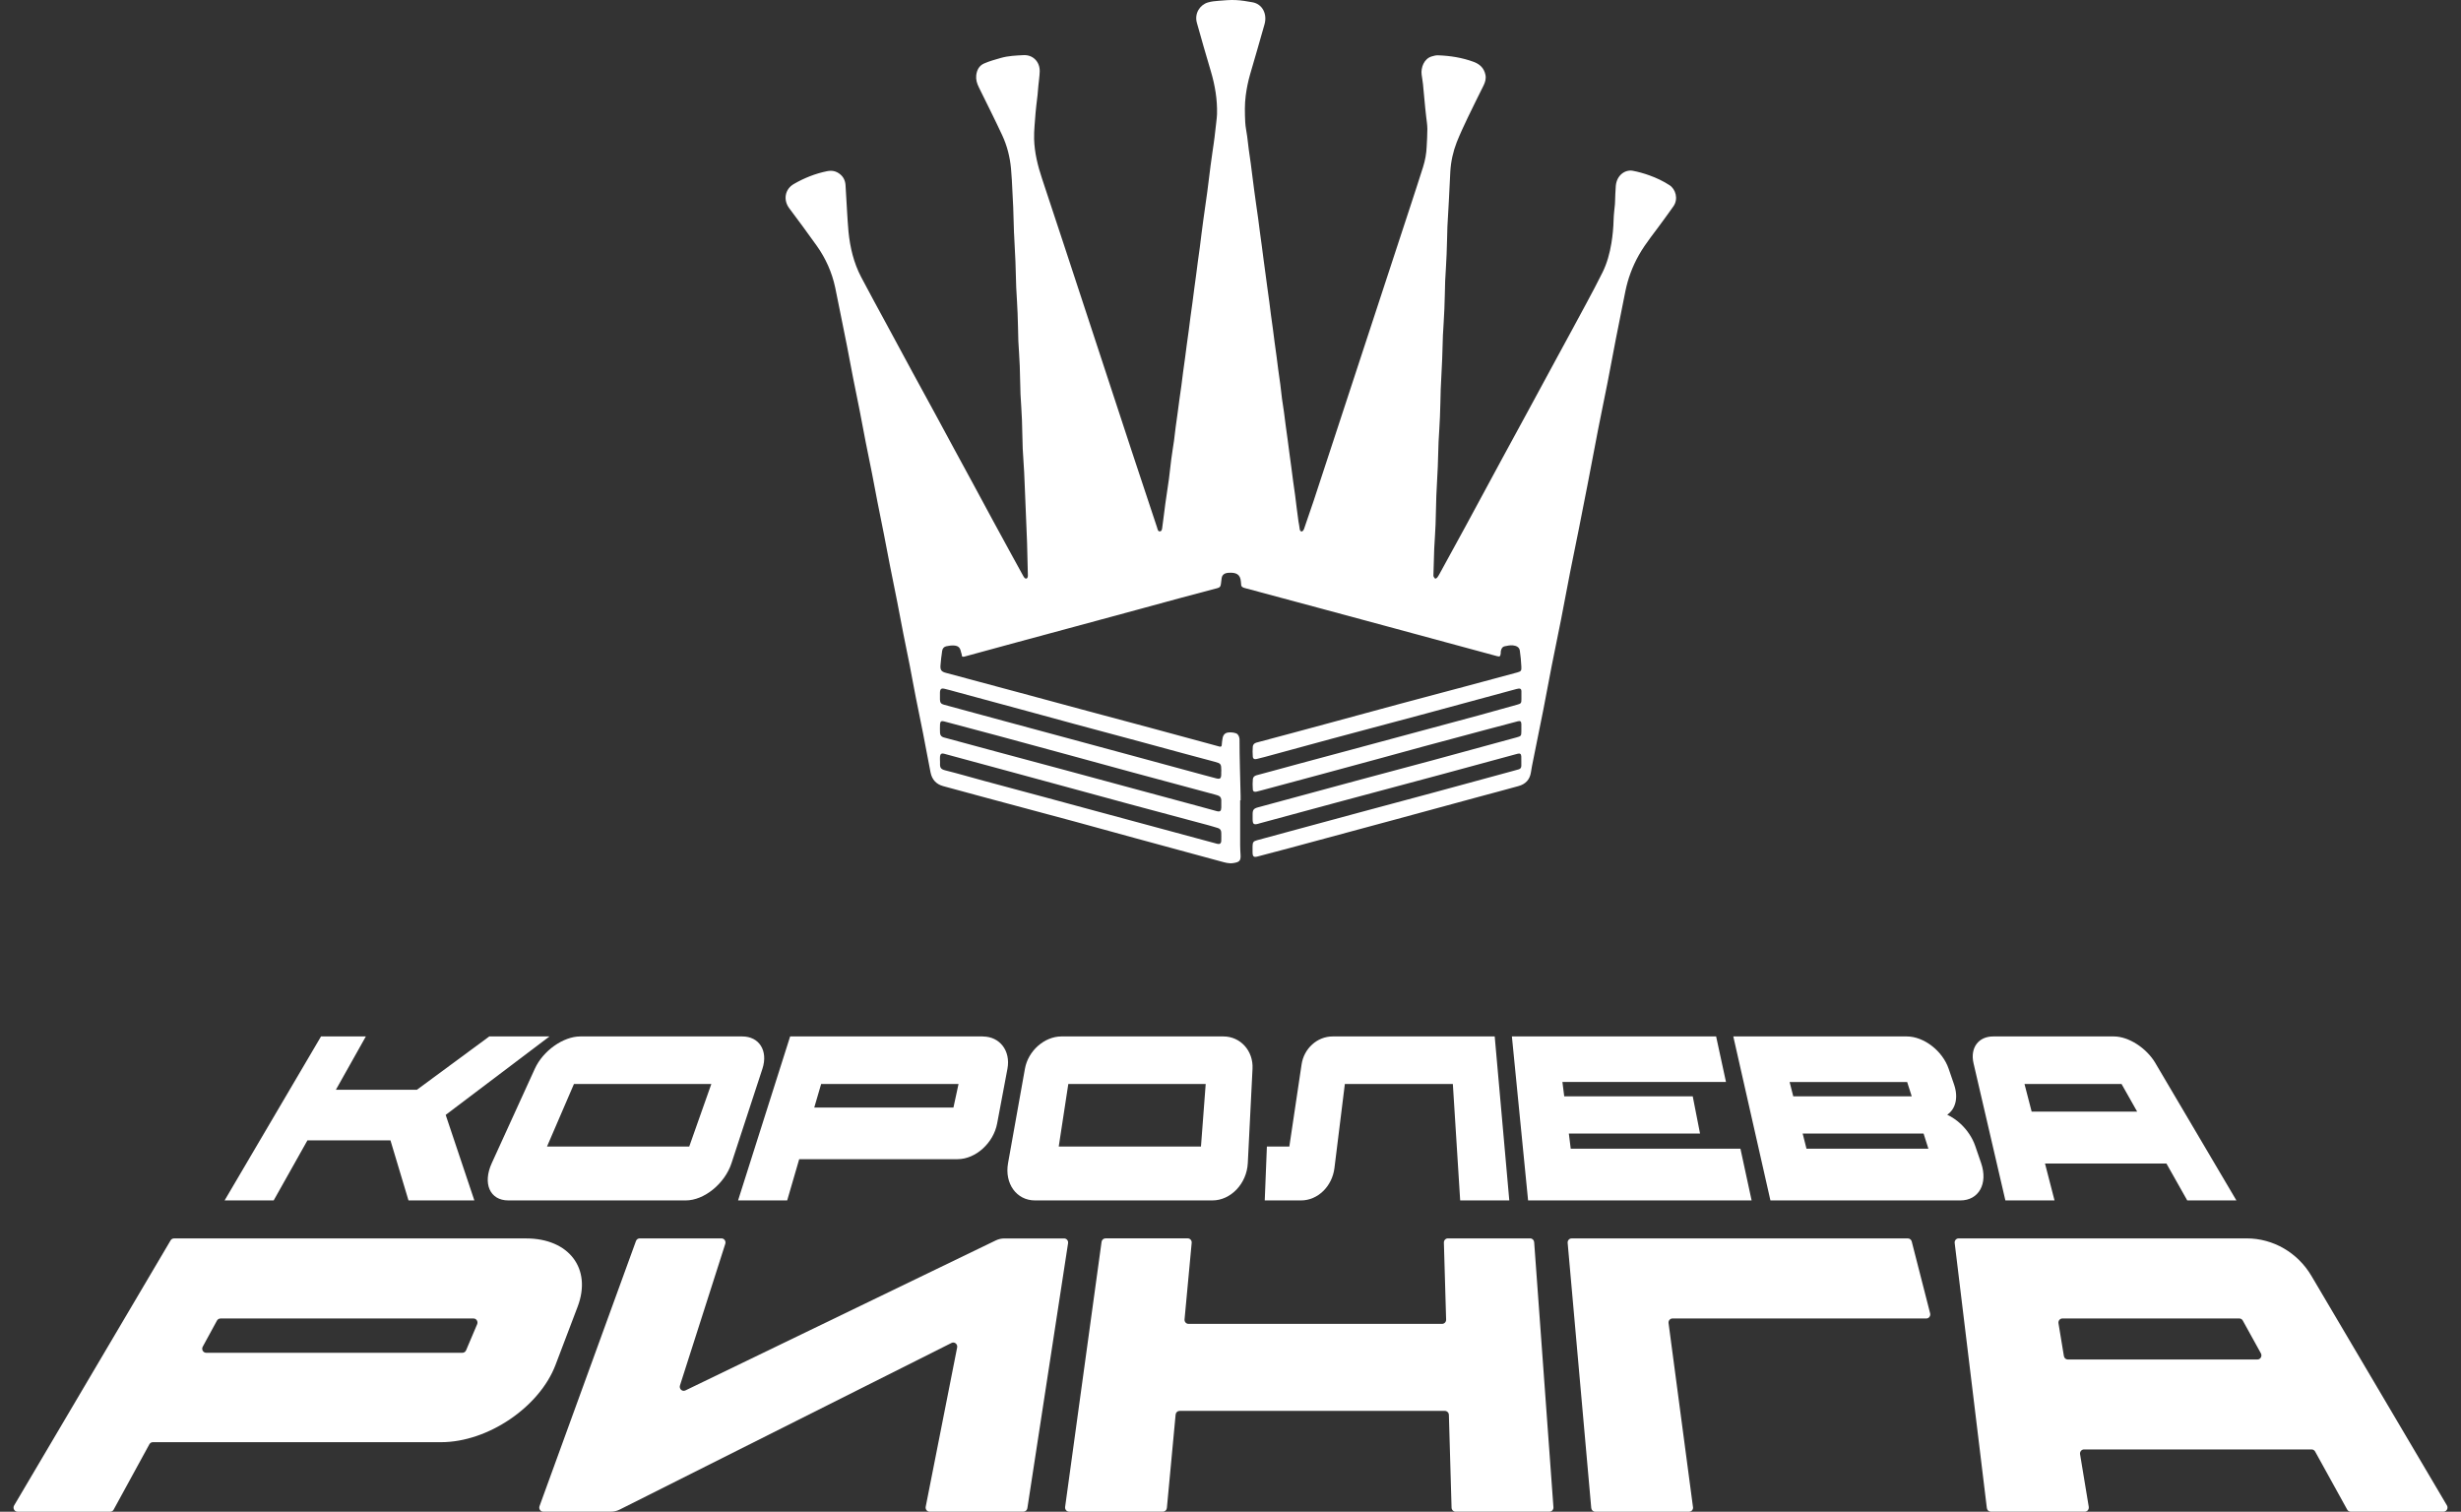
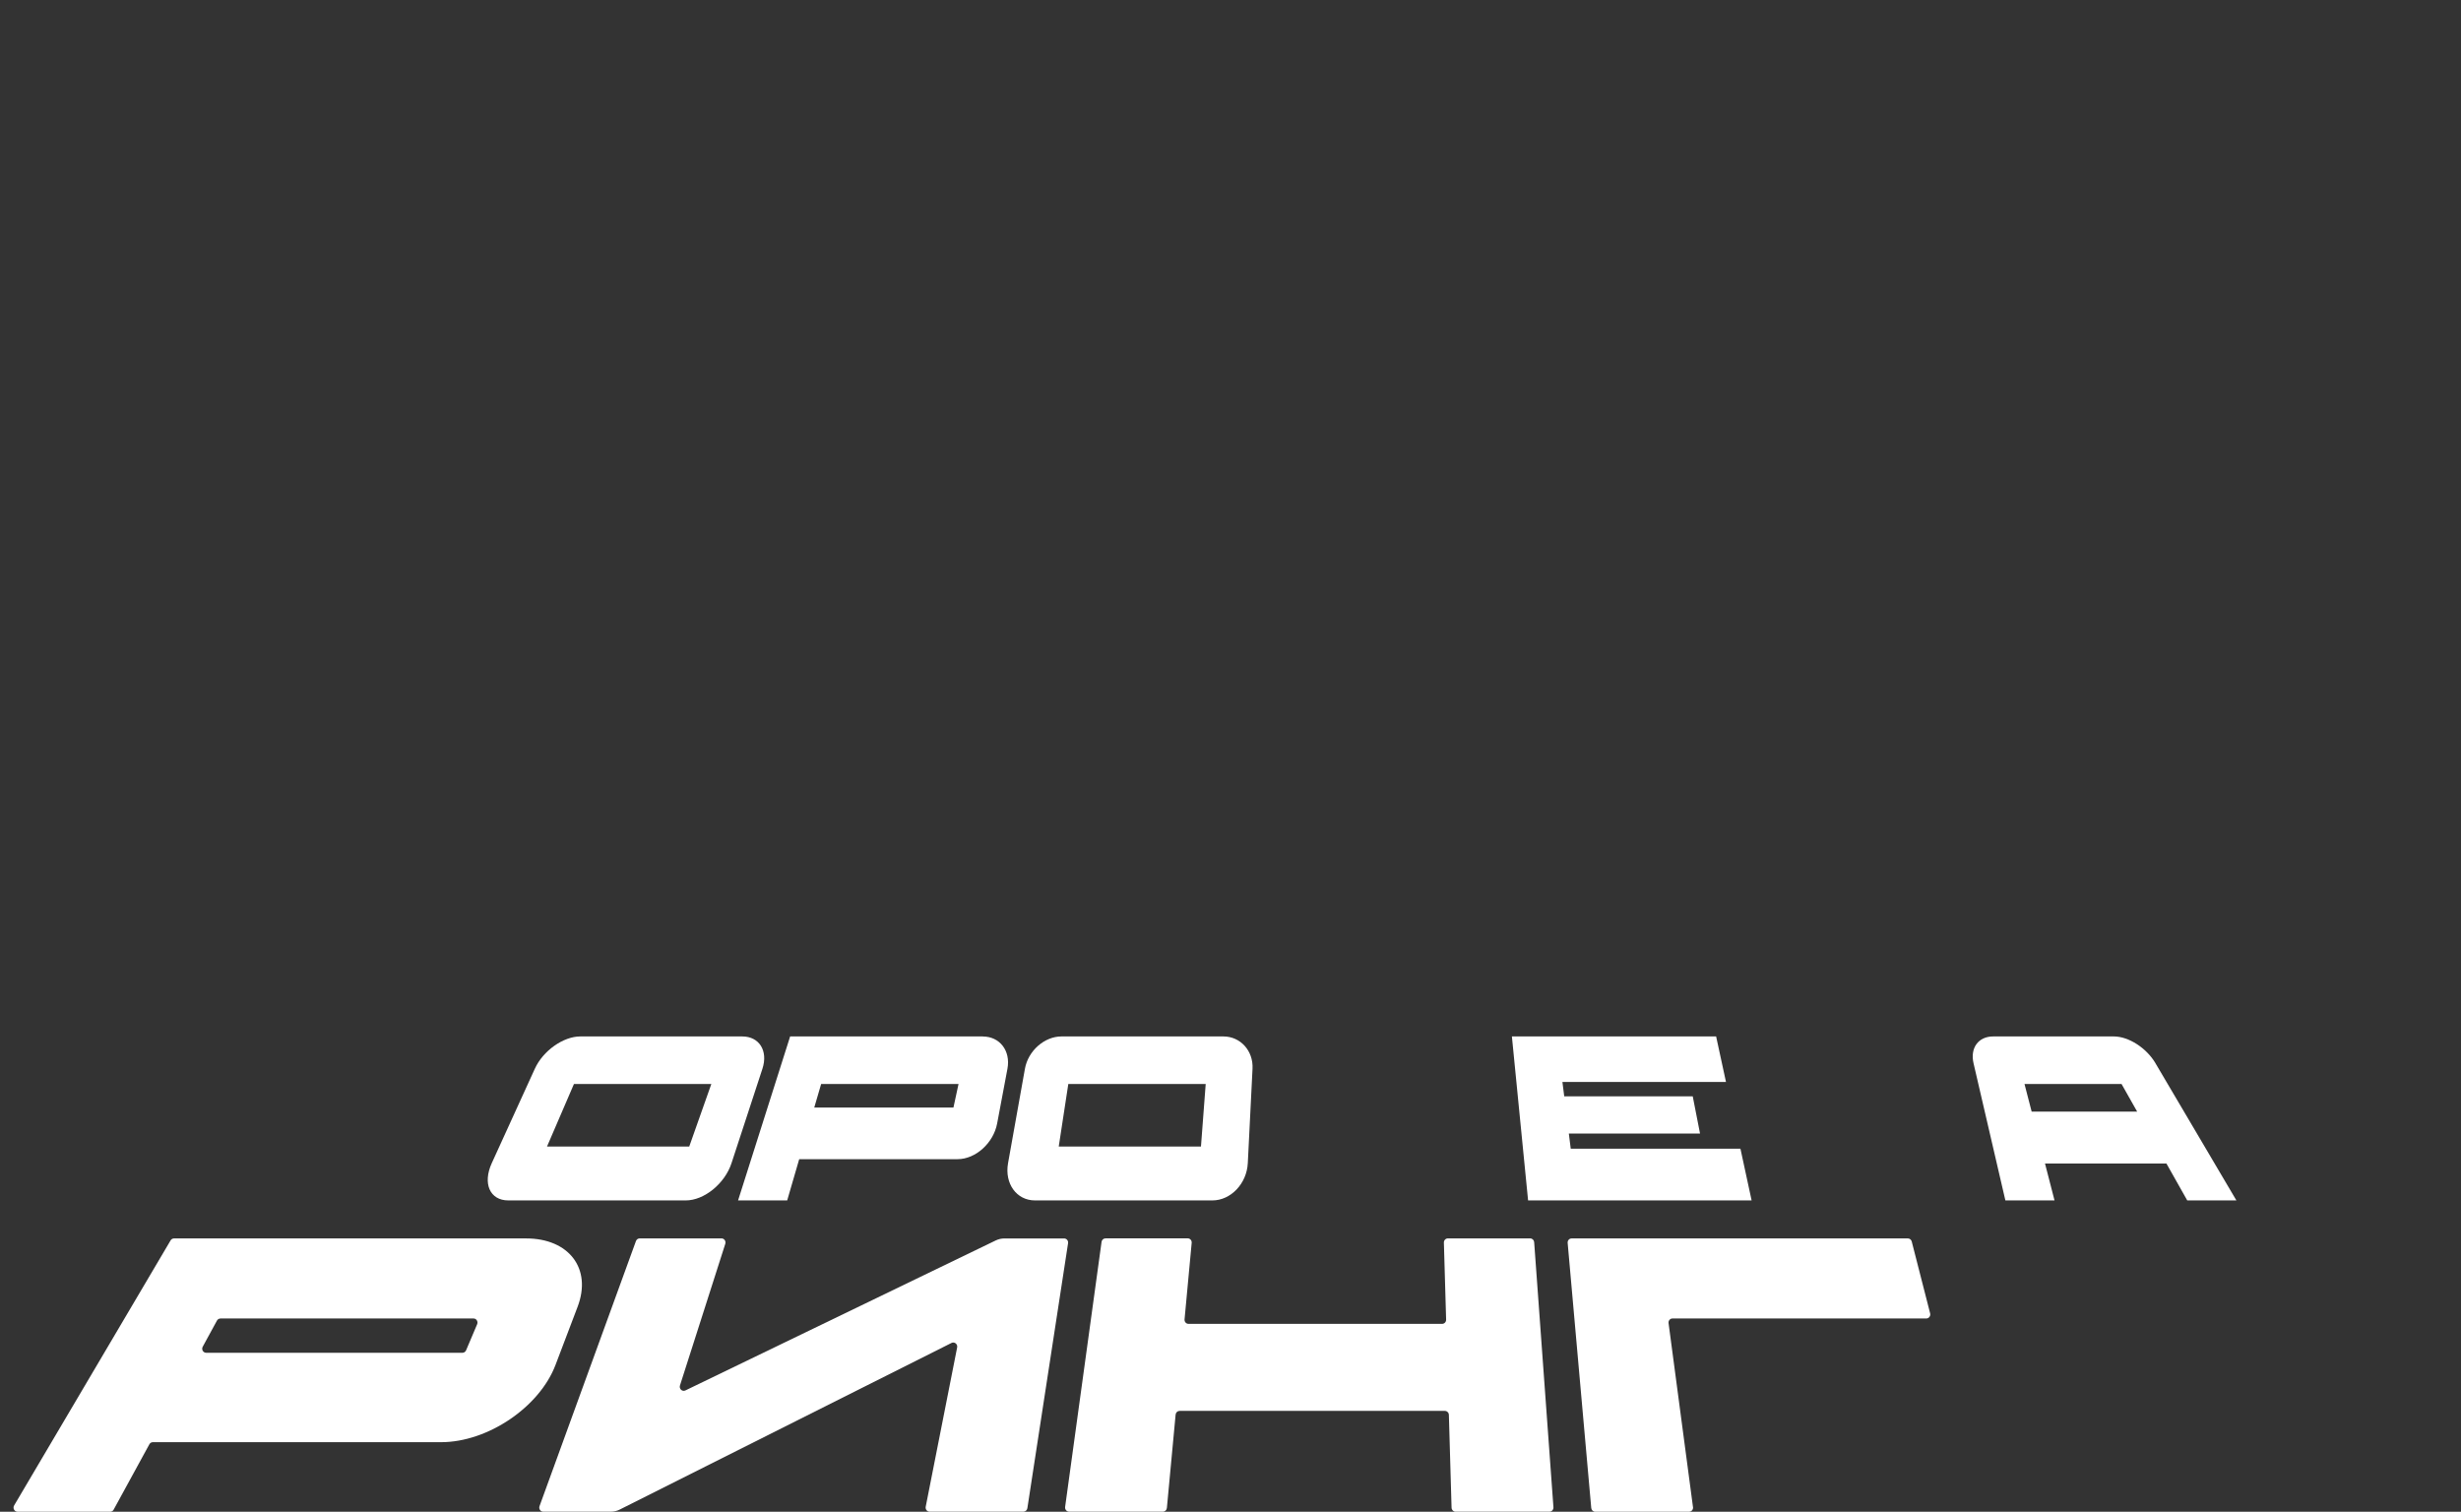
<svg xmlns="http://www.w3.org/2000/svg" width="140" height="86" viewBox="0 0 140 86" fill="none">
  <rect x="0" y="0" width="140" height="86" fill="#333333" stroke="none" />
-   <path d="M118.825 85.727L118.33 82.73C118.306 82.588 118.412 82.457 118.552 82.457H131.505C131.587 82.457 131.66 82.501 131.701 82.575L133.526 85.88C133.567 85.953 133.64 85.998 133.722 85.998H139.006C139.183 85.998 139.29 85.798 139.2 85.642L131.492 72.585C130.709 71.259 129.315 70.451 127.812 70.451H111.42C111.285 70.451 111.179 70.573 111.197 70.713L113.027 85.793C113.042 85.909 113.136 85.998 113.25 85.998H118.601C118.741 85.998 118.846 85.869 118.823 85.725L118.825 85.727ZM127.586 75.124L128.617 76.991C128.703 77.147 128.593 77.34 128.421 77.34H117.631C117.521 77.34 117.427 77.258 117.41 77.147L117.102 75.28C117.078 75.138 117.184 75.007 117.324 75.007H127.391C127.472 75.007 127.546 75.051 127.586 75.124Z" fill="white" />
  <path d="M96.309 85.733L94.92 75.271C94.901 75.131 95.006 75.007 95.144 75.007H109.583C109.732 75.007 109.839 74.862 109.8 74.713L108.753 70.626C108.727 70.524 108.637 70.453 108.536 70.453H89.404C89.27 70.453 89.167 70.571 89.18 70.709L90.522 85.789C90.533 85.909 90.63 86 90.746 86H96.088C96.226 86 96.331 85.876 96.312 85.736L96.309 85.733Z" fill="white" />
  <path d="M6.466 85.88L8.498 82.162C8.539 82.088 8.614 82.044 8.694 82.044H25.094C27.761 82.044 30.695 80.037 31.6 77.653L32.858 74.343C33.686 72.167 32.361 70.453 29.935 70.453H9.898C9.819 70.453 9.745 70.496 9.705 70.564L0.803 85.645C0.711 85.8 0.82 86 0.997 86H6.27C6.352 86 6.427 85.956 6.466 85.882V85.88ZM12.539 75.007H26.938C27.101 75.007 27.208 75.18 27.144 75.333L26.514 76.818C26.477 76.902 26.398 76.958 26.307 76.958H11.728C11.556 76.958 11.447 76.765 11.533 76.612L12.343 75.126C12.384 75.053 12.46 75.009 12.539 75.009V75.007Z" fill="white" />
  <path d="M35.249 85.88L54.13 76.398C54.297 76.314 54.486 76.465 54.45 76.654L52.661 85.718C52.633 85.862 52.738 85.998 52.882 85.998H58.22C58.332 85.998 58.426 85.913 58.444 85.802L60.76 70.722C60.781 70.58 60.676 70.454 60.536 70.454H57.136C56.968 70.454 56.805 70.491 56.652 70.564L38.991 79.1C38.813 79.187 38.619 79.009 38.682 78.816L41.26 70.758C41.307 70.607 41.2 70.451 41.045 70.451H36.389C36.294 70.451 36.211 70.511 36.178 70.602L30.692 85.683C30.636 85.836 30.746 85.998 30.903 85.998H34.752C34.924 85.998 35.094 85.958 35.251 85.88H35.249Z" fill="white" />
  <path d="M66.381 85.787L66.878 80.475C66.889 80.355 66.986 80.264 67.102 80.264H82.197C82.32 80.264 82.419 80.364 82.423 80.49L82.576 85.771C82.58 85.898 82.679 85.998 82.801 85.998H88.146C88.277 85.998 88.38 85.882 88.371 85.747L87.275 70.667C87.266 70.544 87.167 70.451 87.049 70.451H82.365C82.238 70.451 82.135 70.56 82.139 70.691L82.266 75.073C82.27 75.204 82.167 75.313 82.04 75.313H67.609C67.476 75.313 67.373 75.195 67.386 75.058L67.792 70.704C67.805 70.567 67.7 70.449 67.569 70.449H62.889C62.777 70.449 62.68 70.533 62.665 70.649L60.592 85.729C60.573 85.869 60.678 85.996 60.816 85.996H66.158C66.274 85.996 66.371 85.904 66.381 85.785V85.787Z" fill="white" />
-   <path d="M70.549 45.531C70.549 46.383 70.549 47.236 70.549 48.086C70.549 48.273 70.562 48.461 70.573 48.648C70.59 48.97 70.504 49.052 70.136 49.103C69.904 49.136 69.682 49.067 69.461 49.008C67.82 48.563 66.18 48.12 64.541 47.671C63.393 47.358 62.246 47.038 61.1 46.727C59.418 46.272 57.733 45.824 56.049 45.371C55.249 45.156 54.451 44.938 53.653 44.721C53.259 44.612 53.018 44.35 52.937 43.944C52.788 43.198 52.655 42.45 52.508 41.706C52.377 41.031 52.233 40.358 52.1 39.683C51.979 39.077 51.872 38.469 51.754 37.863C51.635 37.257 51.506 36.653 51.388 36.049C51.267 35.443 51.158 34.835 51.039 34.229C50.908 33.554 50.766 32.879 50.633 32.204C50.512 31.598 50.403 30.99 50.282 30.384C50.164 29.777 50.037 29.174 49.919 28.567C49.813 28.03 49.716 27.493 49.611 26.956C49.493 26.35 49.364 25.746 49.245 25.14C49.127 24.534 49.017 23.925 48.897 23.319C48.779 22.713 48.652 22.109 48.531 21.503C48.413 20.897 48.301 20.287 48.183 19.681C48.064 19.075 47.94 18.468 47.817 17.862C47.716 17.361 47.619 16.859 47.512 16.357C47.327 15.491 46.972 14.697 46.464 13.984C45.952 13.262 45.425 12.552 44.896 11.844C44.558 11.391 44.631 10.774 45.16 10.467C45.752 10.126 46.376 9.875 47.049 9.739C47.329 9.684 47.555 9.73 47.772 9.897C47.974 10.052 48.08 10.265 48.099 10.518C48.133 11.005 48.155 11.493 48.185 11.982C48.211 12.383 48.23 12.785 48.269 13.185C48.359 14.086 48.568 14.956 48.987 15.758C49.463 16.67 49.962 17.569 50.45 18.475C50.94 19.385 51.433 20.296 51.925 21.204C52.358 22.001 52.795 22.795 53.227 23.592C53.582 24.245 53.935 24.9 54.287 25.553C54.649 26.219 55.012 26.883 55.371 27.549C55.735 28.219 56.094 28.894 56.46 29.567C56.821 30.233 57.185 30.896 57.548 31.562C57.759 31.949 57.97 32.333 58.183 32.717C58.215 32.772 58.243 32.832 58.286 32.879C58.31 32.906 58.364 32.923 58.394 32.914C58.424 32.906 58.456 32.859 58.465 32.823C58.478 32.768 58.473 32.71 58.471 32.65C58.458 32.066 58.445 31.482 58.428 30.899C58.417 30.574 58.402 30.25 58.389 29.926C58.359 29.229 58.334 28.53 58.303 27.833C58.291 27.515 58.28 27.198 58.263 26.883C58.239 26.436 58.209 25.992 58.181 25.546C58.181 25.533 58.181 25.517 58.179 25.504C58.164 24.964 58.155 24.423 58.136 23.883C58.118 23.424 58.084 22.964 58.058 22.502C58.058 22.48 58.054 22.46 58.054 22.438C58.039 21.898 58.03 21.357 58.011 20.815C57.992 20.356 57.959 19.896 57.933 19.436C57.933 19.423 57.931 19.408 57.931 19.394C57.918 18.868 57.908 18.342 57.888 17.816C57.869 17.334 57.837 16.852 57.811 16.371C57.811 16.357 57.809 16.342 57.809 16.328C57.794 15.844 57.783 15.363 57.766 14.881C57.744 14.355 57.714 13.831 57.688 13.305C57.688 13.291 57.686 13.276 57.684 13.262C57.669 12.772 57.658 12.281 57.639 11.793C57.617 11.276 57.589 10.756 57.561 10.239C57.55 10.023 57.533 9.81 57.514 9.595C57.454 8.936 57.294 8.301 57.019 7.706C56.589 6.784 56.131 5.876 55.683 4.964C55.578 4.749 55.509 4.533 55.535 4.287C55.569 3.976 55.709 3.732 55.98 3.612C56.29 3.477 56.619 3.385 56.944 3.294C57.361 3.177 57.791 3.159 58.222 3.137C58.753 3.108 59.157 3.505 59.147 4.056C59.14 4.327 59.097 4.595 59.071 4.869C59.054 5.046 59.043 5.226 59.024 5.404C59.002 5.608 58.974 5.814 58.951 6.021C58.936 6.147 58.921 6.276 58.912 6.405C58.88 6.907 58.815 7.408 58.828 7.91C58.85 8.685 59.035 9.431 59.28 10.165C60.138 12.747 60.988 15.334 61.837 17.92C62.685 20.495 63.526 23.073 64.376 25.648C64.855 27.107 65.342 28.563 65.826 30.019C65.828 30.026 65.826 30.033 65.83 30.039C65.86 30.124 65.875 30.244 65.991 30.228C66.101 30.215 66.105 30.088 66.118 30.004C66.183 29.553 66.232 29.098 66.294 28.647C66.359 28.181 66.434 27.717 66.497 27.253C66.546 26.885 66.581 26.516 66.628 26.148C66.675 25.788 66.735 25.428 66.787 25.069C66.822 24.813 66.847 24.558 66.88 24.303C66.914 24.041 66.955 23.781 66.989 23.519C67.024 23.264 67.054 23.011 67.09 22.755C67.129 22.48 67.17 22.207 67.207 21.93C67.239 21.681 67.267 21.434 67.301 21.186C67.338 20.911 67.379 20.635 67.415 20.36C67.447 20.111 67.478 19.865 67.512 19.616C67.549 19.341 67.589 19.066 67.626 18.79C67.66 18.535 67.688 18.282 67.723 18.027C67.757 17.758 67.798 17.489 67.835 17.221C67.869 16.965 67.899 16.712 67.934 16.457C67.97 16.189 68.009 15.92 68.043 15.651C68.078 15.396 68.108 15.141 68.142 14.885C68.179 14.61 68.22 14.335 68.256 14.059C68.291 13.804 68.319 13.549 68.351 13.294C68.383 13.038 68.415 12.785 68.452 12.53C68.486 12.268 68.525 12.008 68.562 11.746C68.6 11.471 68.641 11.196 68.678 10.92C68.71 10.672 68.74 10.425 68.772 10.177C68.803 9.928 68.833 9.682 68.865 9.433C68.904 9.149 68.942 8.869 68.983 8.585C69.02 8.33 69.061 8.076 69.091 7.821C69.127 7.53 69.16 7.24 69.192 6.946C69.209 6.795 69.228 6.647 69.233 6.496C69.256 5.665 69.119 4.86 68.886 4.067C68.613 3.144 68.342 2.22 68.086 1.292C67.942 0.77 68.252 0.282 68.706 0.142C68.908 0.08 69.127 0.06 69.34 0.044C69.661 0.018 69.984 -0.011 70.302 0.004C70.618 0.018 70.934 0.073 71.248 0.129C71.825 0.231 72.096 0.806 71.937 1.376C71.67 2.331 71.39 3.283 71.113 4.236C71.001 4.627 70.921 5.019 70.868 5.424C70.799 5.934 70.814 6.443 70.838 6.953C70.85 7.224 70.915 7.49 70.949 7.759C70.984 8.014 71.01 8.27 71.042 8.525C71.076 8.787 71.119 9.047 71.154 9.309C71.188 9.564 71.218 9.819 71.251 10.075C71.283 10.323 71.315 10.57 71.347 10.818C71.384 11.094 71.42 11.369 71.461 11.644C71.498 11.906 71.539 12.166 71.573 12.428C71.608 12.683 71.638 12.938 71.672 13.194C71.707 13.462 71.745 13.731 71.782 14C71.816 14.255 71.846 14.51 71.881 14.765C71.915 15.034 71.954 15.303 71.99 15.571C72.025 15.818 72.057 16.066 72.089 16.313C72.128 16.597 72.167 16.879 72.206 17.161C72.238 17.41 72.268 17.656 72.3 17.905C72.337 18.18 72.378 18.453 72.414 18.73C72.446 18.979 72.477 19.226 72.509 19.474C72.545 19.75 72.586 20.023 72.623 20.3C72.655 20.549 72.685 20.795 72.718 21.044C72.756 21.326 72.799 21.608 72.836 21.89C72.87 22.152 72.894 22.413 72.928 22.675C72.963 22.938 73.008 23.197 73.044 23.457C73.079 23.703 73.105 23.952 73.139 24.201C73.176 24.476 73.216 24.749 73.253 25.026C73.285 25.275 73.316 25.522 73.35 25.77C73.386 26.046 73.425 26.321 73.462 26.596C73.494 26.843 73.526 27.091 73.558 27.338C73.597 27.619 73.64 27.901 73.677 28.183C73.709 28.43 73.737 28.678 73.769 28.927C73.802 29.176 73.834 29.422 73.868 29.671C73.888 29.804 73.922 29.937 73.933 30.07C73.941 30.164 73.976 30.241 74.058 30.235C74.105 30.23 74.163 30.148 74.184 30.088C74.37 29.56 74.55 29.032 74.727 28.501C75.26 26.887 75.787 25.271 76.318 23.657C77.611 19.721 78.904 15.782 80.195 11.844C80.45 11.062 80.709 10.281 80.956 9.497C81.072 9.124 81.145 8.738 81.16 8.343C81.175 8.005 81.201 7.668 81.199 7.331C81.197 7.089 81.154 6.847 81.128 6.605C81.111 6.456 81.094 6.305 81.079 6.156C81.035 5.701 80.995 5.244 80.95 4.789C80.93 4.604 80.896 4.42 80.872 4.238C80.825 3.856 81.001 3.343 81.446 3.21C81.558 3.177 81.679 3.144 81.791 3.146C82.492 3.17 83.18 3.277 83.843 3.523C84.18 3.65 84.423 3.872 84.503 4.254C84.548 4.471 84.492 4.664 84.402 4.851C84.103 5.461 83.793 6.067 83.501 6.682C83.279 7.148 83.058 7.617 82.868 8.096C82.662 8.627 82.539 9.184 82.505 9.757C82.475 10.319 82.451 10.878 82.421 11.44C82.395 11.915 82.369 12.39 82.341 12.863C82.341 12.876 82.339 12.892 82.339 12.905C82.324 13.425 82.315 13.942 82.294 14.463C82.275 14.945 82.242 15.427 82.216 15.909C82.216 15.931 82.212 15.951 82.212 15.973C82.197 16.506 82.189 17.039 82.167 17.574C82.148 18.042 82.115 18.509 82.09 18.975C82.09 18.997 82.085 19.017 82.085 19.039C82.07 19.501 82.059 19.96 82.042 20.422C82.019 20.968 81.988 21.517 81.963 22.061C81.963 22.074 81.96 22.089 81.96 22.103C81.945 22.636 81.937 23.168 81.915 23.703C81.896 24.172 81.864 24.638 81.838 25.104C81.838 25.118 81.836 25.133 81.836 25.146C81.821 25.608 81.81 26.068 81.793 26.529C81.769 27.076 81.741 27.624 81.711 28.168C81.711 28.181 81.709 28.197 81.709 28.21C81.696 28.75 81.685 29.291 81.666 29.831C81.646 30.299 81.614 30.765 81.588 31.232C81.588 31.238 81.588 31.245 81.588 31.254C81.573 31.729 81.558 32.206 81.545 32.681C81.545 32.717 81.537 32.759 81.55 32.788C81.573 32.837 81.601 32.892 81.644 32.914C81.668 32.928 81.735 32.89 81.76 32.857C81.812 32.79 81.855 32.715 81.896 32.639C82.393 31.733 82.892 30.828 83.385 29.917C84.077 28.641 84.763 27.364 85.454 26.088C85.946 25.177 86.443 24.272 86.936 23.364C87.491 22.343 88.041 21.321 88.596 20.3C89.151 19.279 89.709 18.258 90.257 17.234C90.565 16.659 90.872 16.086 91.16 15.502C91.419 14.979 91.573 14.417 91.668 13.838C91.741 13.391 91.784 12.943 91.795 12.49C91.802 12.197 91.844 11.904 91.87 11.611C91.875 11.575 91.875 11.54 91.875 11.502C91.888 11.193 91.892 10.883 91.918 10.576C91.974 9.948 92.464 9.639 92.883 9.715C93.2 9.773 93.514 9.864 93.819 9.972C94.224 10.117 94.613 10.299 94.976 10.536C95.325 10.763 95.482 11.313 95.207 11.722C95.028 11.984 94.834 12.237 94.65 12.497C94.172 13.171 93.632 13.8 93.223 14.526C92.864 15.163 92.612 15.844 92.464 16.566C92.279 17.472 92.098 18.378 91.922 19.283C91.763 20.107 91.612 20.93 91.451 21.754C91.277 22.647 91.085 23.535 90.913 24.427C90.709 25.464 90.517 26.505 90.317 27.544C90.152 28.394 89.986 29.245 89.816 30.093C89.653 30.914 89.481 31.733 89.319 32.555C89.143 33.445 88.981 34.34 88.807 35.23C88.633 36.12 88.444 37.008 88.269 37.898C88.108 38.72 87.96 39.543 87.798 40.367C87.609 41.326 87.411 42.285 87.218 43.246C87.17 43.477 87.125 43.706 87.091 43.937C87.026 44.363 86.775 44.61 86.387 44.718C85.639 44.927 84.886 45.125 84.137 45.327C82.55 45.757 80.962 46.193 79.375 46.621C77.394 47.158 75.413 47.693 73.43 48.226C72.803 48.395 72.175 48.557 71.549 48.723C71.324 48.783 71.257 48.734 71.255 48.488C71.255 48.373 71.253 48.257 71.255 48.142C71.259 47.913 71.302 47.855 71.517 47.798C72.156 47.624 72.793 47.451 73.432 47.278C74.703 46.934 75.972 46.588 77.243 46.246C78.652 45.866 80.065 45.489 81.474 45.109C83.004 44.696 84.533 44.279 86.06 43.861C86.174 43.83 86.286 43.801 86.4 43.766C86.497 43.737 86.546 43.668 86.544 43.557C86.54 43.384 86.549 43.211 86.542 43.038C86.538 42.887 86.469 42.842 86.325 42.882C84.877 43.275 83.43 43.673 81.982 44.061C79.975 44.601 77.964 45.136 75.957 45.675C74.505 46.066 73.057 46.459 71.608 46.852C71.601 46.852 71.595 46.858 71.588 46.861C71.322 46.934 71.261 46.885 71.259 46.605V46.324C71.259 46.075 71.319 45.997 71.556 45.931C71.876 45.844 72.195 45.757 72.515 45.671C74.051 45.253 75.587 44.836 77.123 44.423C78.592 44.028 80.065 43.639 81.535 43.242C83.116 42.814 84.699 42.381 86.28 41.948C86.534 41.877 86.544 41.861 86.546 41.597C86.546 41.459 86.551 41.324 86.546 41.186C86.54 41.035 86.486 40.995 86.338 41.035C85.705 41.202 85.075 41.368 84.443 41.537C83.285 41.846 82.128 42.154 80.973 42.467C80.156 42.687 79.341 42.916 78.523 43.138C77.381 43.449 76.237 43.759 75.092 44.068C73.995 44.363 72.896 44.658 71.797 44.954C71.689 44.983 71.584 45.011 71.476 45.036C71.358 45.065 71.276 45.025 71.27 44.905C71.255 44.712 71.253 44.514 71.272 44.321C71.283 44.219 71.352 44.139 71.474 44.106C72.266 43.897 73.057 43.675 73.847 43.462C74.884 43.182 75.922 42.902 76.962 42.625C78.179 42.298 79.396 41.97 80.614 41.641C81.797 41.322 82.982 41.006 84.167 40.684C84.884 40.489 85.6 40.287 86.319 40.085C86.529 40.027 86.549 39.998 86.549 39.774C86.549 39.623 86.549 39.47 86.549 39.319C86.549 39.206 86.497 39.162 86.392 39.173C86.351 39.177 86.31 39.184 86.269 39.197C84.548 39.661 82.829 40.132 81.106 40.596C79.313 41.08 77.514 41.555 75.718 42.036C74.46 42.376 73.204 42.72 71.95 43.062C71.797 43.104 71.642 43.14 71.489 43.178C71.362 43.211 71.276 43.166 71.268 43.038C71.255 42.851 71.251 42.66 71.268 42.476C71.278 42.365 71.345 42.281 71.478 42.245C72.87 41.877 74.26 41.499 75.649 41.124C76.966 40.767 78.282 40.405 79.599 40.052C80.857 39.712 82.115 39.381 83.374 39.046C84.352 38.784 85.329 38.52 86.308 38.256C86.527 38.196 86.559 38.16 86.546 37.925C86.529 37.619 86.506 37.31 86.458 37.008C86.426 36.799 86.239 36.735 86.067 36.715C85.914 36.7 85.751 36.731 85.598 36.766C85.454 36.799 85.394 36.924 85.374 37.07C85.37 37.106 85.376 37.144 85.372 37.179C85.348 37.348 85.318 37.368 85.157 37.326C83.23 36.804 81.298 36.28 79.371 35.758C77.934 35.37 76.499 34.981 75.062 34.595C73.651 34.215 72.24 33.836 70.831 33.458C70.713 33.427 70.605 33.392 70.605 33.245C70.605 33.196 70.594 33.143 70.592 33.094C70.562 32.663 70.313 32.555 69.878 32.586C69.814 32.59 69.76 32.601 69.7 32.623C69.59 32.666 69.512 32.759 69.497 32.888C69.484 32.994 69.467 33.099 69.457 33.205C69.439 33.363 69.401 33.42 69.257 33.458C68.544 33.647 67.832 33.836 67.118 34.027C66.301 34.246 65.484 34.473 64.664 34.695C63.513 35.006 62.362 35.316 61.214 35.63C60.069 35.938 58.925 36.247 57.783 36.557C56.813 36.819 55.843 37.084 54.873 37.35C54.769 37.379 54.709 37.366 54.711 37.239C54.711 37.199 54.683 37.159 54.675 37.117C54.621 36.846 54.531 36.742 54.268 36.722C54.126 36.711 53.98 36.737 53.838 36.764C53.702 36.791 53.616 36.888 53.597 37.028C53.558 37.312 53.517 37.594 53.5 37.878C53.487 38.123 53.567 38.211 53.797 38.274C55.361 38.695 56.925 39.113 58.488 39.535C59.525 39.814 60.562 40.096 61.601 40.376C62.872 40.718 64.141 41.057 65.412 41.397C66.557 41.706 67.699 42.017 68.844 42.327C69.016 42.374 69.188 42.423 69.362 42.469C69.454 42.494 69.504 42.474 69.504 42.358C69.504 42.252 69.53 42.148 69.543 42.041C69.568 41.834 69.663 41.699 69.861 41.672C70.007 41.653 70.168 41.666 70.308 41.715C70.433 41.757 70.495 41.886 70.513 42.036C70.513 43.136 70.553 44.199 70.575 45.278C70.575 45.364 70.575 45.451 70.575 45.538H70.571V45.529L70.549 45.531ZM53.476 43.311C53.476 43.346 53.476 43.384 53.476 43.42C53.464 43.679 53.522 43.761 53.786 43.828C54.522 44.012 55.247 44.225 55.978 44.423C57.129 44.734 58.28 45.04 59.431 45.351C60.368 45.604 61.304 45.859 62.242 46.112C63.447 46.439 64.651 46.763 65.853 47.087C66.985 47.391 68.116 47.7 69.248 48.004C69.383 48.04 69.467 47.984 69.474 47.837C69.48 47.68 69.478 47.52 69.474 47.36C69.469 47.234 69.411 47.145 69.287 47.107C69.095 47.052 68.906 46.989 68.712 46.938C67.237 46.543 65.761 46.15 64.288 45.753C63.133 45.442 61.977 45.125 60.82 44.809C59.465 44.441 58.11 44.07 56.752 43.704C55.735 43.426 54.715 43.151 53.696 42.876C53.56 42.84 53.485 42.898 53.474 43.047C53.468 43.133 53.474 43.22 53.474 43.306L53.476 43.311ZM69.476 45.74C69.476 45.66 69.48 45.58 69.476 45.502C69.465 45.362 69.396 45.285 69.265 45.247C69.218 45.233 69.175 45.218 69.127 45.205C67.559 44.783 65.991 44.363 64.423 43.939C63.214 43.613 62.008 43.278 60.799 42.949C59.437 42.578 58.073 42.205 56.709 41.839C55.709 41.568 54.711 41.304 53.709 41.04C53.552 40.998 53.487 41.04 53.476 41.2C53.468 41.364 53.47 41.533 53.476 41.699C53.483 41.839 53.567 41.919 53.691 41.952C54.709 42.227 55.726 42.503 56.746 42.778C58.004 43.115 59.261 43.453 60.517 43.79C61.728 44.117 62.937 44.445 64.148 44.772C65.451 45.125 66.755 45.478 68.058 45.828C68.445 45.933 68.831 46.039 69.216 46.144C69.405 46.195 69.472 46.139 69.476 45.935C69.478 45.871 69.476 45.804 69.476 45.74ZM69.476 43.89V43.826C69.476 43.464 69.444 43.426 69.117 43.34C68.493 43.175 67.867 43.007 67.243 42.838C66.426 42.618 65.61 42.392 64.791 42.172C63.582 41.846 62.371 41.524 61.162 41.197C60.285 40.962 59.409 40.72 58.531 40.48C57.161 40.109 55.791 39.737 54.419 39.366C54.193 39.304 53.967 39.239 53.739 39.186C53.547 39.139 53.481 39.195 53.472 39.395C53.468 39.532 53.468 39.668 53.472 39.805C53.479 39.976 53.535 40.045 53.7 40.09C54.87 40.407 56.038 40.727 57.209 41.042C58.353 41.35 59.497 41.659 60.642 41.968C61.906 42.31 63.167 42.651 64.432 42.993C65.795 43.362 67.157 43.733 68.521 44.103C68.747 44.163 68.972 44.228 69.198 44.283C69.405 44.334 69.467 44.283 69.472 44.066V43.892L69.476 43.89Z" fill="white" />
-   <path d="M31.258 58.962H27.834L23.716 61.997H19.107L20.812 58.962H18.262L12.777 68.291H15.569L17.489 64.874H22.212L23.238 68.291H26.985L25.354 63.425L31.258 58.962Z" fill="white" />
  <path d="M55.91 58.962H44.949L41.987 68.291H44.781L45.465 65.944H54.472C55.502 65.944 56.515 65.025 56.724 63.917L57.311 60.801C57.504 59.779 56.874 58.965 55.91 58.965V58.962ZM46.321 63.007L46.712 61.669H54.528L54.239 63.007H46.321Z" fill="white" />
  <path d="M60.382 58.962C59.418 58.962 58.489 59.777 58.306 60.798L57.345 66.173C57.139 67.33 57.825 68.291 58.879 68.291H68.967C70.021 68.291 70.926 67.33 70.984 66.173L71.253 60.798C71.305 59.777 70.561 58.962 69.599 58.962H60.382ZM60.229 65.225L60.773 61.669H68.589L68.32 65.225H60.229Z" fill="white" />
  <path d="M33.009 58.962C32.045 58.962 30.89 59.777 30.426 60.798L27.974 66.173C27.447 67.33 27.866 68.291 28.92 68.291H39.009C40.063 68.291 41.235 67.33 41.613 66.173L43.373 60.798C43.706 59.777 43.19 58.962 42.226 58.962H33.009ZM31.118 65.225L32.65 61.669H40.465L39.209 65.225H31.118Z" fill="white" />
  <path d="M122.623 60.49C122.105 59.613 121.09 58.962 120.251 58.962H113.386C112.547 58.962 112.066 59.613 112.27 60.49L114.081 68.291H116.877L116.335 66.191H123.242L124.427 68.291H127.223L122.621 60.49H122.623ZM115.576 63.24L115.169 61.669H120.69L121.578 63.24H115.576Z" fill="white" />
-   <path d="M74.044 60.552L73.347 65.225H72.07L71.948 68.291H74.012C74.965 68.291 75.784 67.492 75.913 66.448L76.505 61.669H82.649L83.066 68.291H85.86L85.03 58.962H75.81C74.939 58.962 74.18 59.64 74.044 60.552Z" fill="white" />
  <path d="M86.929 68.291H99.645L99.009 65.349H89.355L89.247 64.484H96.71L96.295 62.368H88.985L88.882 61.553H98.187L97.626 58.962H86.008L86.929 68.291Z" fill="white" />
-   <path d="M108.474 58.962H98.603L100.715 68.291H111.52C112.573 68.291 113.1 67.33 112.703 66.173L112.365 65.19C112.206 64.728 111.907 64.277 111.522 63.924C111.292 63.713 111.036 63.54 110.773 63.416C111.255 63.085 111.414 62.432 111.163 61.7L110.853 60.798C110.502 59.777 109.438 58.962 108.474 58.962ZM109.427 64.486L109.702 65.349H102.767L102.549 64.486H109.429H109.427ZM102.014 62.37L101.807 61.556H108.494L108.754 62.37H102.014Z" fill="white" />
</svg>